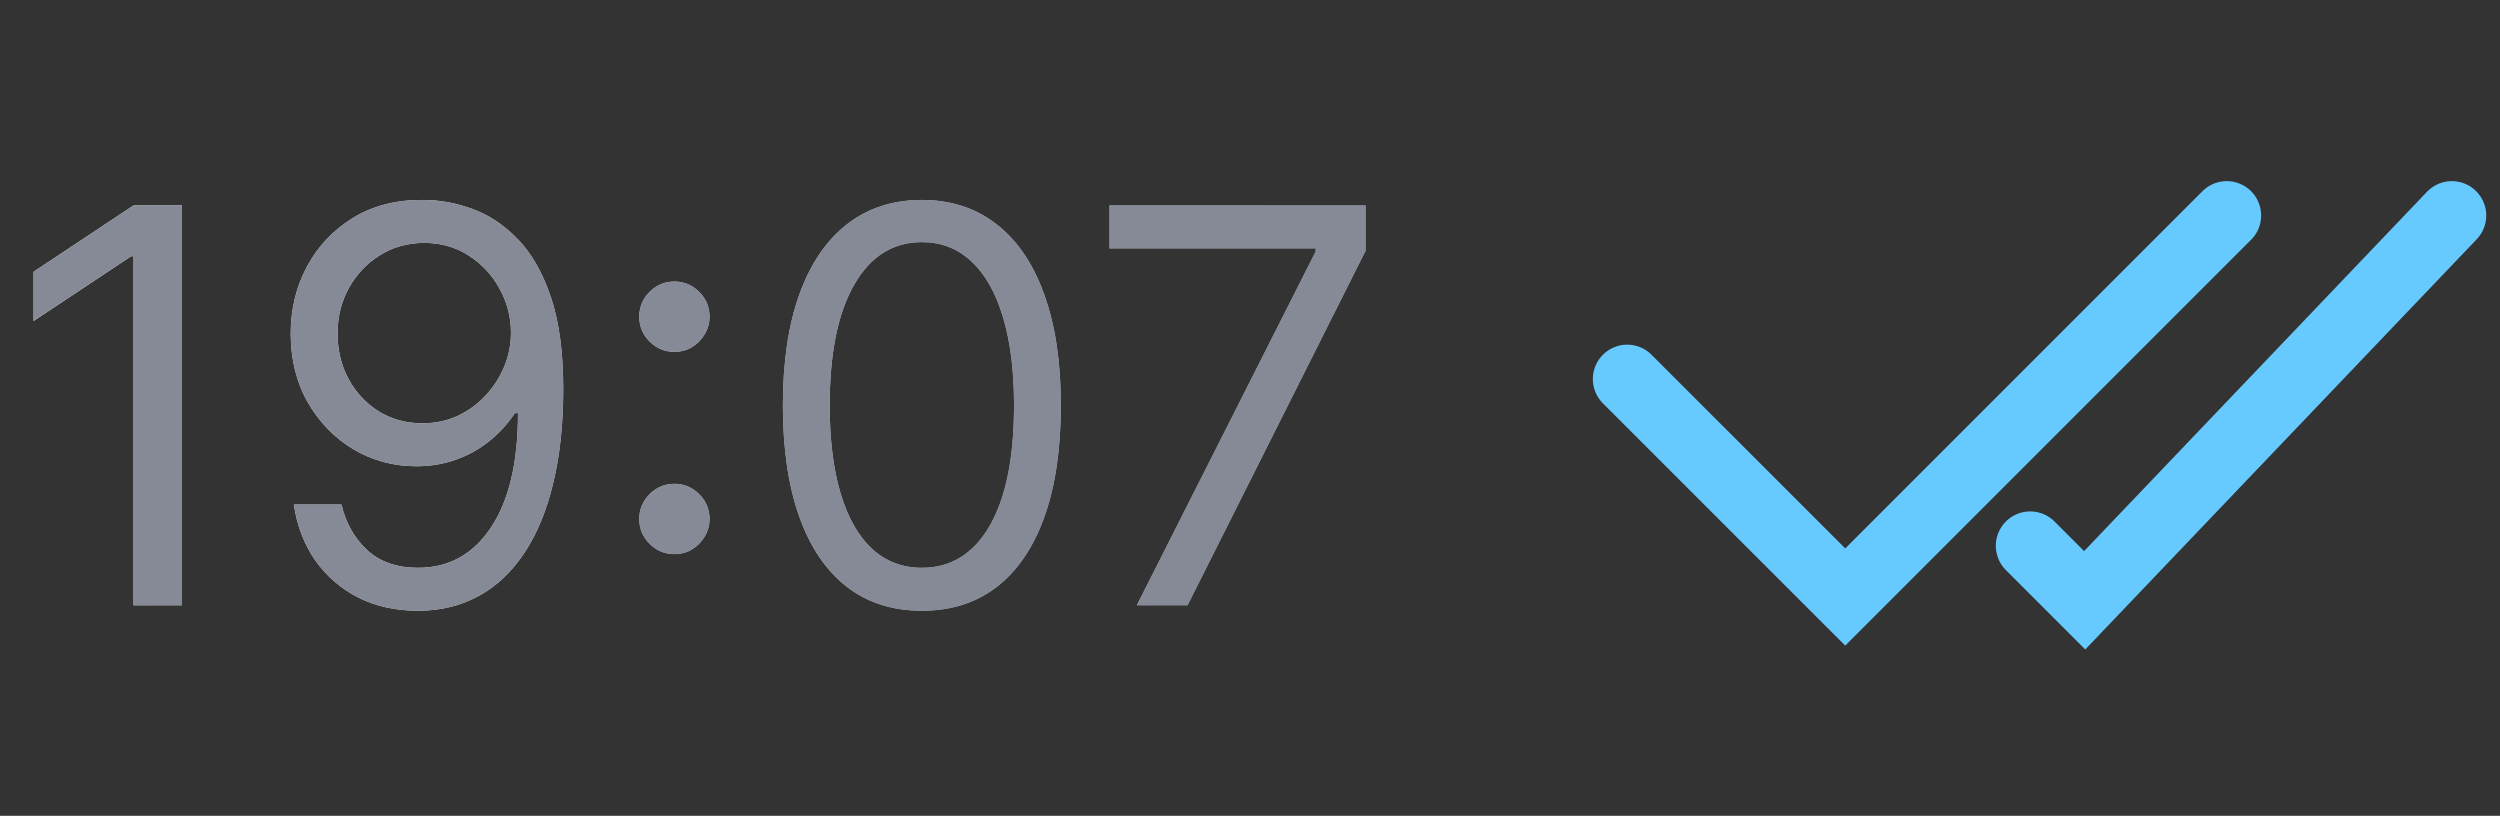
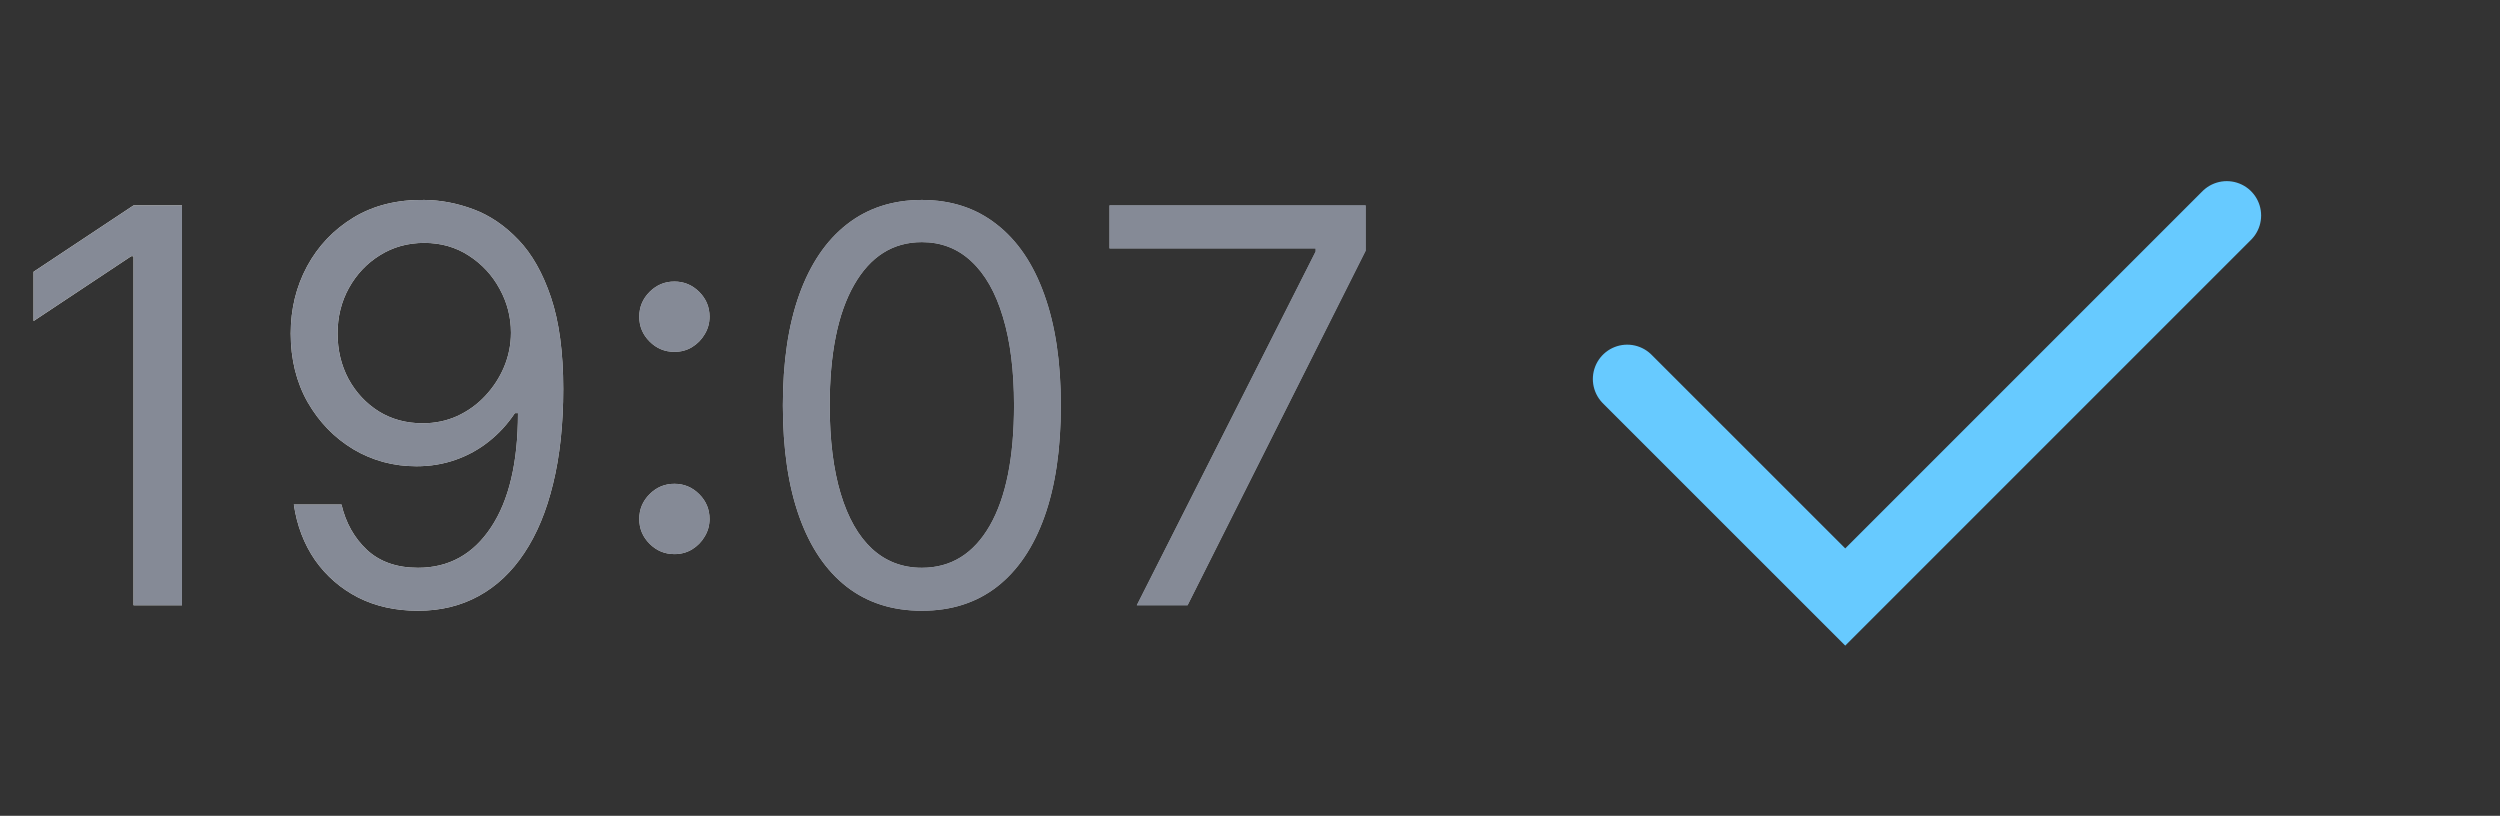
<svg xmlns="http://www.w3.org/2000/svg" width="95" height="31" viewBox="0 0 95 31" fill="none">
  <rect x="0" y="0" width="95" height="31" fill="#333333" stroke="none" />
  <path d="M6.915 7.806V23H5.075V9.735H4.986L1.276 12.198V10.328L5.075 7.806H6.915ZM16.122 7.598C16.745 7.603 17.368 7.722 17.991 7.954C18.614 8.187 19.183 8.572 19.698 9.112C20.212 9.646 20.625 10.375 20.937 11.3C21.248 12.225 21.404 13.385 21.404 14.78C21.404 16.13 21.275 17.329 21.018 18.378C20.766 19.422 20.4 20.302 19.92 21.019C19.445 21.736 18.867 22.28 18.184 22.651C17.506 23.022 16.74 23.208 15.884 23.208C15.034 23.208 14.274 23.04 13.607 22.703C12.944 22.362 12.4 21.89 11.974 21.286C11.554 20.678 11.284 19.973 11.166 19.172H12.976C13.139 19.869 13.463 20.445 13.948 20.9C14.438 21.351 15.083 21.576 15.884 21.576C17.056 21.576 17.981 21.064 18.659 20.04C19.341 19.016 19.683 17.569 19.683 15.7H19.564C19.287 16.115 18.958 16.474 18.577 16.775C18.197 17.077 17.774 17.31 17.309 17.473C16.844 17.636 16.349 17.718 15.825 17.718C14.954 17.718 14.156 17.503 13.428 17.072C12.706 16.637 12.128 16.041 11.692 15.284C11.262 14.523 11.047 13.652 11.047 12.673C11.047 11.743 11.255 10.892 11.67 10.12C12.091 9.344 12.679 8.726 13.436 8.266C14.198 7.806 15.093 7.583 16.122 7.598ZM16.122 9.23C15.498 9.23 14.937 9.386 14.438 9.698C13.943 10.004 13.55 10.42 13.258 10.944C12.971 11.463 12.828 12.04 12.828 12.673C12.828 13.306 12.966 13.882 13.243 14.401C13.525 14.916 13.908 15.326 14.393 15.633C14.883 15.935 15.439 16.085 16.062 16.085C16.532 16.085 16.97 15.994 17.375 15.811C17.781 15.623 18.135 15.368 18.436 15.047C18.743 14.72 18.983 14.352 19.156 13.941C19.329 13.526 19.416 13.093 19.416 12.643C19.416 12.05 19.272 11.493 18.985 10.974C18.703 10.454 18.313 10.034 17.813 9.712C17.319 9.391 16.755 9.23 16.122 9.23ZM25.627 21.056C25.261 21.056 24.947 20.925 24.685 20.663C24.423 20.401 24.292 20.087 24.292 19.721C24.292 19.355 24.423 19.041 24.685 18.779C24.947 18.516 25.261 18.385 25.627 18.385C25.993 18.385 26.307 18.516 26.57 18.779C26.832 19.041 26.963 19.355 26.963 19.721C26.963 19.963 26.901 20.186 26.777 20.389C26.659 20.591 26.498 20.755 26.295 20.878C26.097 20.997 25.875 21.056 25.627 21.056ZM25.627 13.37C25.261 13.37 24.947 13.239 24.685 12.977C24.423 12.715 24.292 12.401 24.292 12.035C24.292 11.669 24.423 11.354 24.685 11.092C24.947 10.83 25.261 10.699 25.627 10.699C25.993 10.699 26.307 10.83 26.57 11.092C26.832 11.354 26.963 11.669 26.963 12.035C26.963 12.277 26.901 12.5 26.777 12.702C26.659 12.905 26.498 13.068 26.295 13.192C26.097 13.311 25.875 13.37 25.627 13.37ZM35.031 23.208C33.913 23.208 32.961 22.904 32.175 22.295C31.388 21.682 30.787 20.794 30.372 19.632C29.956 18.465 29.749 17.055 29.749 15.403C29.749 13.761 29.956 12.359 30.372 11.196C30.792 10.029 31.396 9.139 32.182 8.525C32.973 7.907 33.923 7.598 35.031 7.598C36.139 7.598 37.086 7.907 37.872 8.525C38.664 9.139 39.267 10.029 39.683 11.196C40.103 12.359 40.313 13.761 40.313 15.403C40.313 17.055 40.106 18.465 39.69 19.632C39.275 20.794 38.674 21.682 37.887 22.295C37.101 22.904 36.149 23.208 35.031 23.208ZM35.031 21.576C36.139 21.576 36.999 21.041 37.613 19.973C38.226 18.905 38.533 17.381 38.533 15.403C38.533 14.087 38.392 12.967 38.11 12.042C37.833 11.117 37.432 10.412 36.908 9.928C36.389 9.443 35.763 9.201 35.031 9.201C33.933 9.201 33.075 9.742 32.456 10.825C31.838 11.904 31.529 13.429 31.529 15.403C31.529 16.718 31.668 17.836 31.945 18.756C32.222 19.676 32.62 20.376 33.139 20.856C33.663 21.336 34.294 21.576 35.031 21.576ZM43.199 23L49.995 9.557V9.438H42.161V7.806H51.895V9.527L45.128 23H43.199Z" fill="url(#paint0_linear_6675_83)" />
  <path d="M6.915 7.806V23H5.075V9.735H4.986L1.276 12.198V10.328L5.075 7.806H6.915ZM16.122 7.598C16.745 7.603 17.368 7.722 17.991 7.954C18.614 8.187 19.183 8.572 19.698 9.112C20.212 9.646 20.625 10.375 20.937 11.3C21.248 12.225 21.404 13.385 21.404 14.78C21.404 16.13 21.275 17.329 21.018 18.378C20.766 19.422 20.4 20.302 19.92 21.019C19.445 21.736 18.867 22.28 18.184 22.651C17.506 23.022 16.74 23.208 15.884 23.208C15.034 23.208 14.274 23.04 13.607 22.703C12.944 22.362 12.4 21.89 11.974 21.286C11.554 20.678 11.284 19.973 11.166 19.172H12.976C13.139 19.869 13.463 20.445 13.948 20.9C14.438 21.351 15.083 21.576 15.884 21.576C17.056 21.576 17.981 21.064 18.659 20.04C19.341 19.016 19.683 17.569 19.683 15.7H19.564C19.287 16.115 18.958 16.474 18.577 16.775C18.197 17.077 17.774 17.31 17.309 17.473C16.844 17.636 16.349 17.718 15.825 17.718C14.954 17.718 14.156 17.503 13.428 17.072C12.706 16.637 12.128 16.041 11.692 15.284C11.262 14.523 11.047 13.652 11.047 12.673C11.047 11.743 11.255 10.892 11.67 10.12C12.091 9.344 12.679 8.726 13.436 8.266C14.198 7.806 15.093 7.583 16.122 7.598ZM16.122 9.23C15.498 9.23 14.937 9.386 14.438 9.698C13.943 10.004 13.55 10.42 13.258 10.944C12.971 11.463 12.828 12.04 12.828 12.673C12.828 13.306 12.966 13.882 13.243 14.401C13.525 14.916 13.908 15.326 14.393 15.633C14.883 15.935 15.439 16.085 16.062 16.085C16.532 16.085 16.97 15.994 17.375 15.811C17.781 15.623 18.135 15.368 18.436 15.047C18.743 14.72 18.983 14.352 19.156 13.941C19.329 13.526 19.416 13.093 19.416 12.643C19.416 12.05 19.272 11.493 18.985 10.974C18.703 10.454 18.313 10.034 17.813 9.712C17.319 9.391 16.755 9.23 16.122 9.23ZM25.627 21.056C25.261 21.056 24.947 20.925 24.685 20.663C24.423 20.401 24.292 20.087 24.292 19.721C24.292 19.355 24.423 19.041 24.685 18.779C24.947 18.516 25.261 18.385 25.627 18.385C25.993 18.385 26.307 18.516 26.57 18.779C26.832 19.041 26.963 19.355 26.963 19.721C26.963 19.963 26.901 20.186 26.777 20.389C26.659 20.591 26.498 20.755 26.295 20.878C26.097 20.997 25.875 21.056 25.627 21.056ZM25.627 13.37C25.261 13.37 24.947 13.239 24.685 12.977C24.423 12.715 24.292 12.401 24.292 12.035C24.292 11.669 24.423 11.354 24.685 11.092C24.947 10.83 25.261 10.699 25.627 10.699C25.993 10.699 26.307 10.83 26.57 11.092C26.832 11.354 26.963 11.669 26.963 12.035C26.963 12.277 26.901 12.5 26.777 12.702C26.659 12.905 26.498 13.068 26.295 13.192C26.097 13.311 25.875 13.37 25.627 13.37ZM35.031 23.208C33.913 23.208 32.961 22.904 32.175 22.295C31.388 21.682 30.787 20.794 30.372 19.632C29.956 18.465 29.749 17.055 29.749 15.403C29.749 13.761 29.956 12.359 30.372 11.196C30.792 10.029 31.396 9.139 32.182 8.525C32.973 7.907 33.923 7.598 35.031 7.598C36.139 7.598 37.086 7.907 37.872 8.525C38.664 9.139 39.267 10.029 39.683 11.196C40.103 12.359 40.313 13.761 40.313 15.403C40.313 17.055 40.106 18.465 39.69 19.632C39.275 20.794 38.674 21.682 37.887 22.295C37.101 22.904 36.149 23.208 35.031 23.208ZM35.031 21.576C36.139 21.576 36.999 21.041 37.613 19.973C38.226 18.905 38.533 17.381 38.533 15.403C38.533 14.087 38.392 12.967 38.11 12.042C37.833 11.117 37.432 10.412 36.908 9.928C36.389 9.443 35.763 9.201 35.031 9.201C33.933 9.201 33.075 9.742 32.456 10.825C31.838 11.904 31.529 13.429 31.529 15.403C31.529 16.718 31.668 17.836 31.945 18.756C32.222 19.676 32.62 20.376 33.139 20.856C33.663 21.336 34.294 21.576 35.031 21.576ZM43.199 23L49.995 9.557V9.438H42.161V7.806H51.895V9.527L45.128 23H43.199Z" fill="#858A96" />
  <path d="M61.834 14.403L70.119 22.687L84.617 8.189" stroke="#67CAFF" stroke-width="2.612" stroke-linecap="round" />
-   <path d="M93.171 8.189L79.218 22.811L77.147 20.74" stroke="#67CAFF" stroke-width="2.612" stroke-linecap="round" />
  <defs>
    <linearGradient id="paint0_linear_6675_83" x1="0" y1="15.5" x2="54" y2="15.5" gradientUnits="userSpaceOnUse">
      <stop stop-color="#FBF9EC" />
      <stop offset="1" stop-color="#939AA9" />
    </linearGradient>
  </defs>
</svg>